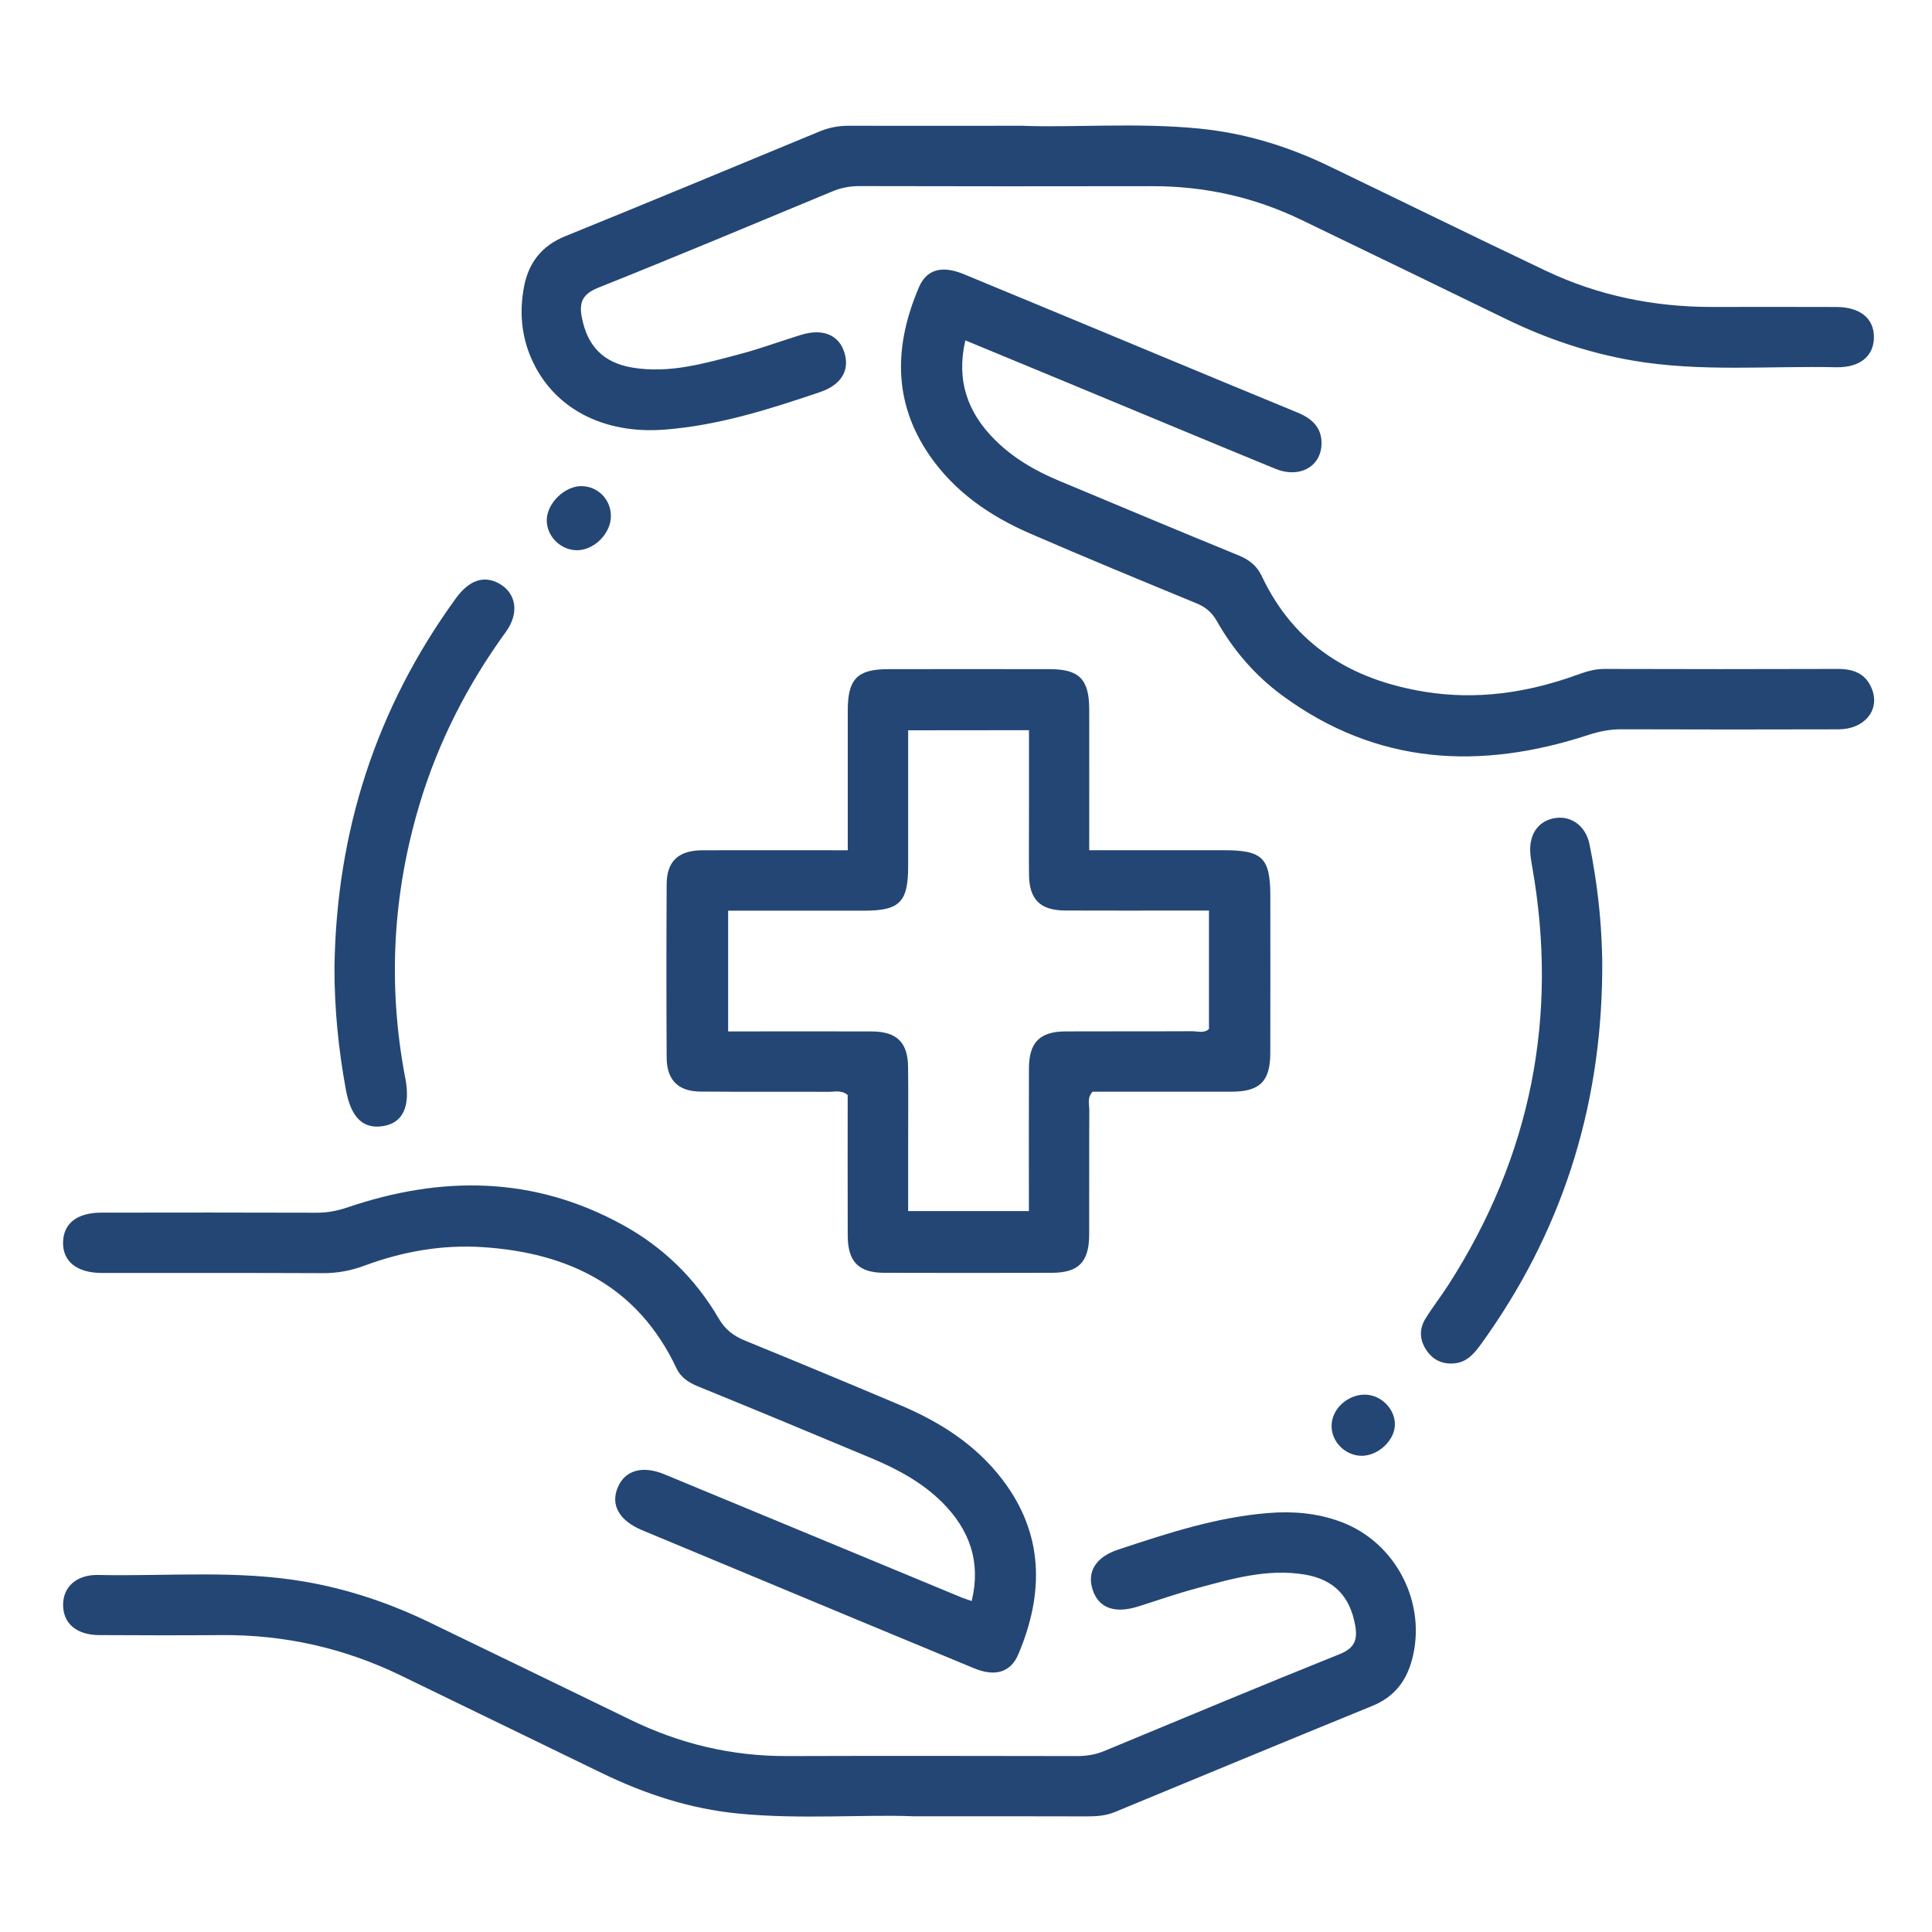
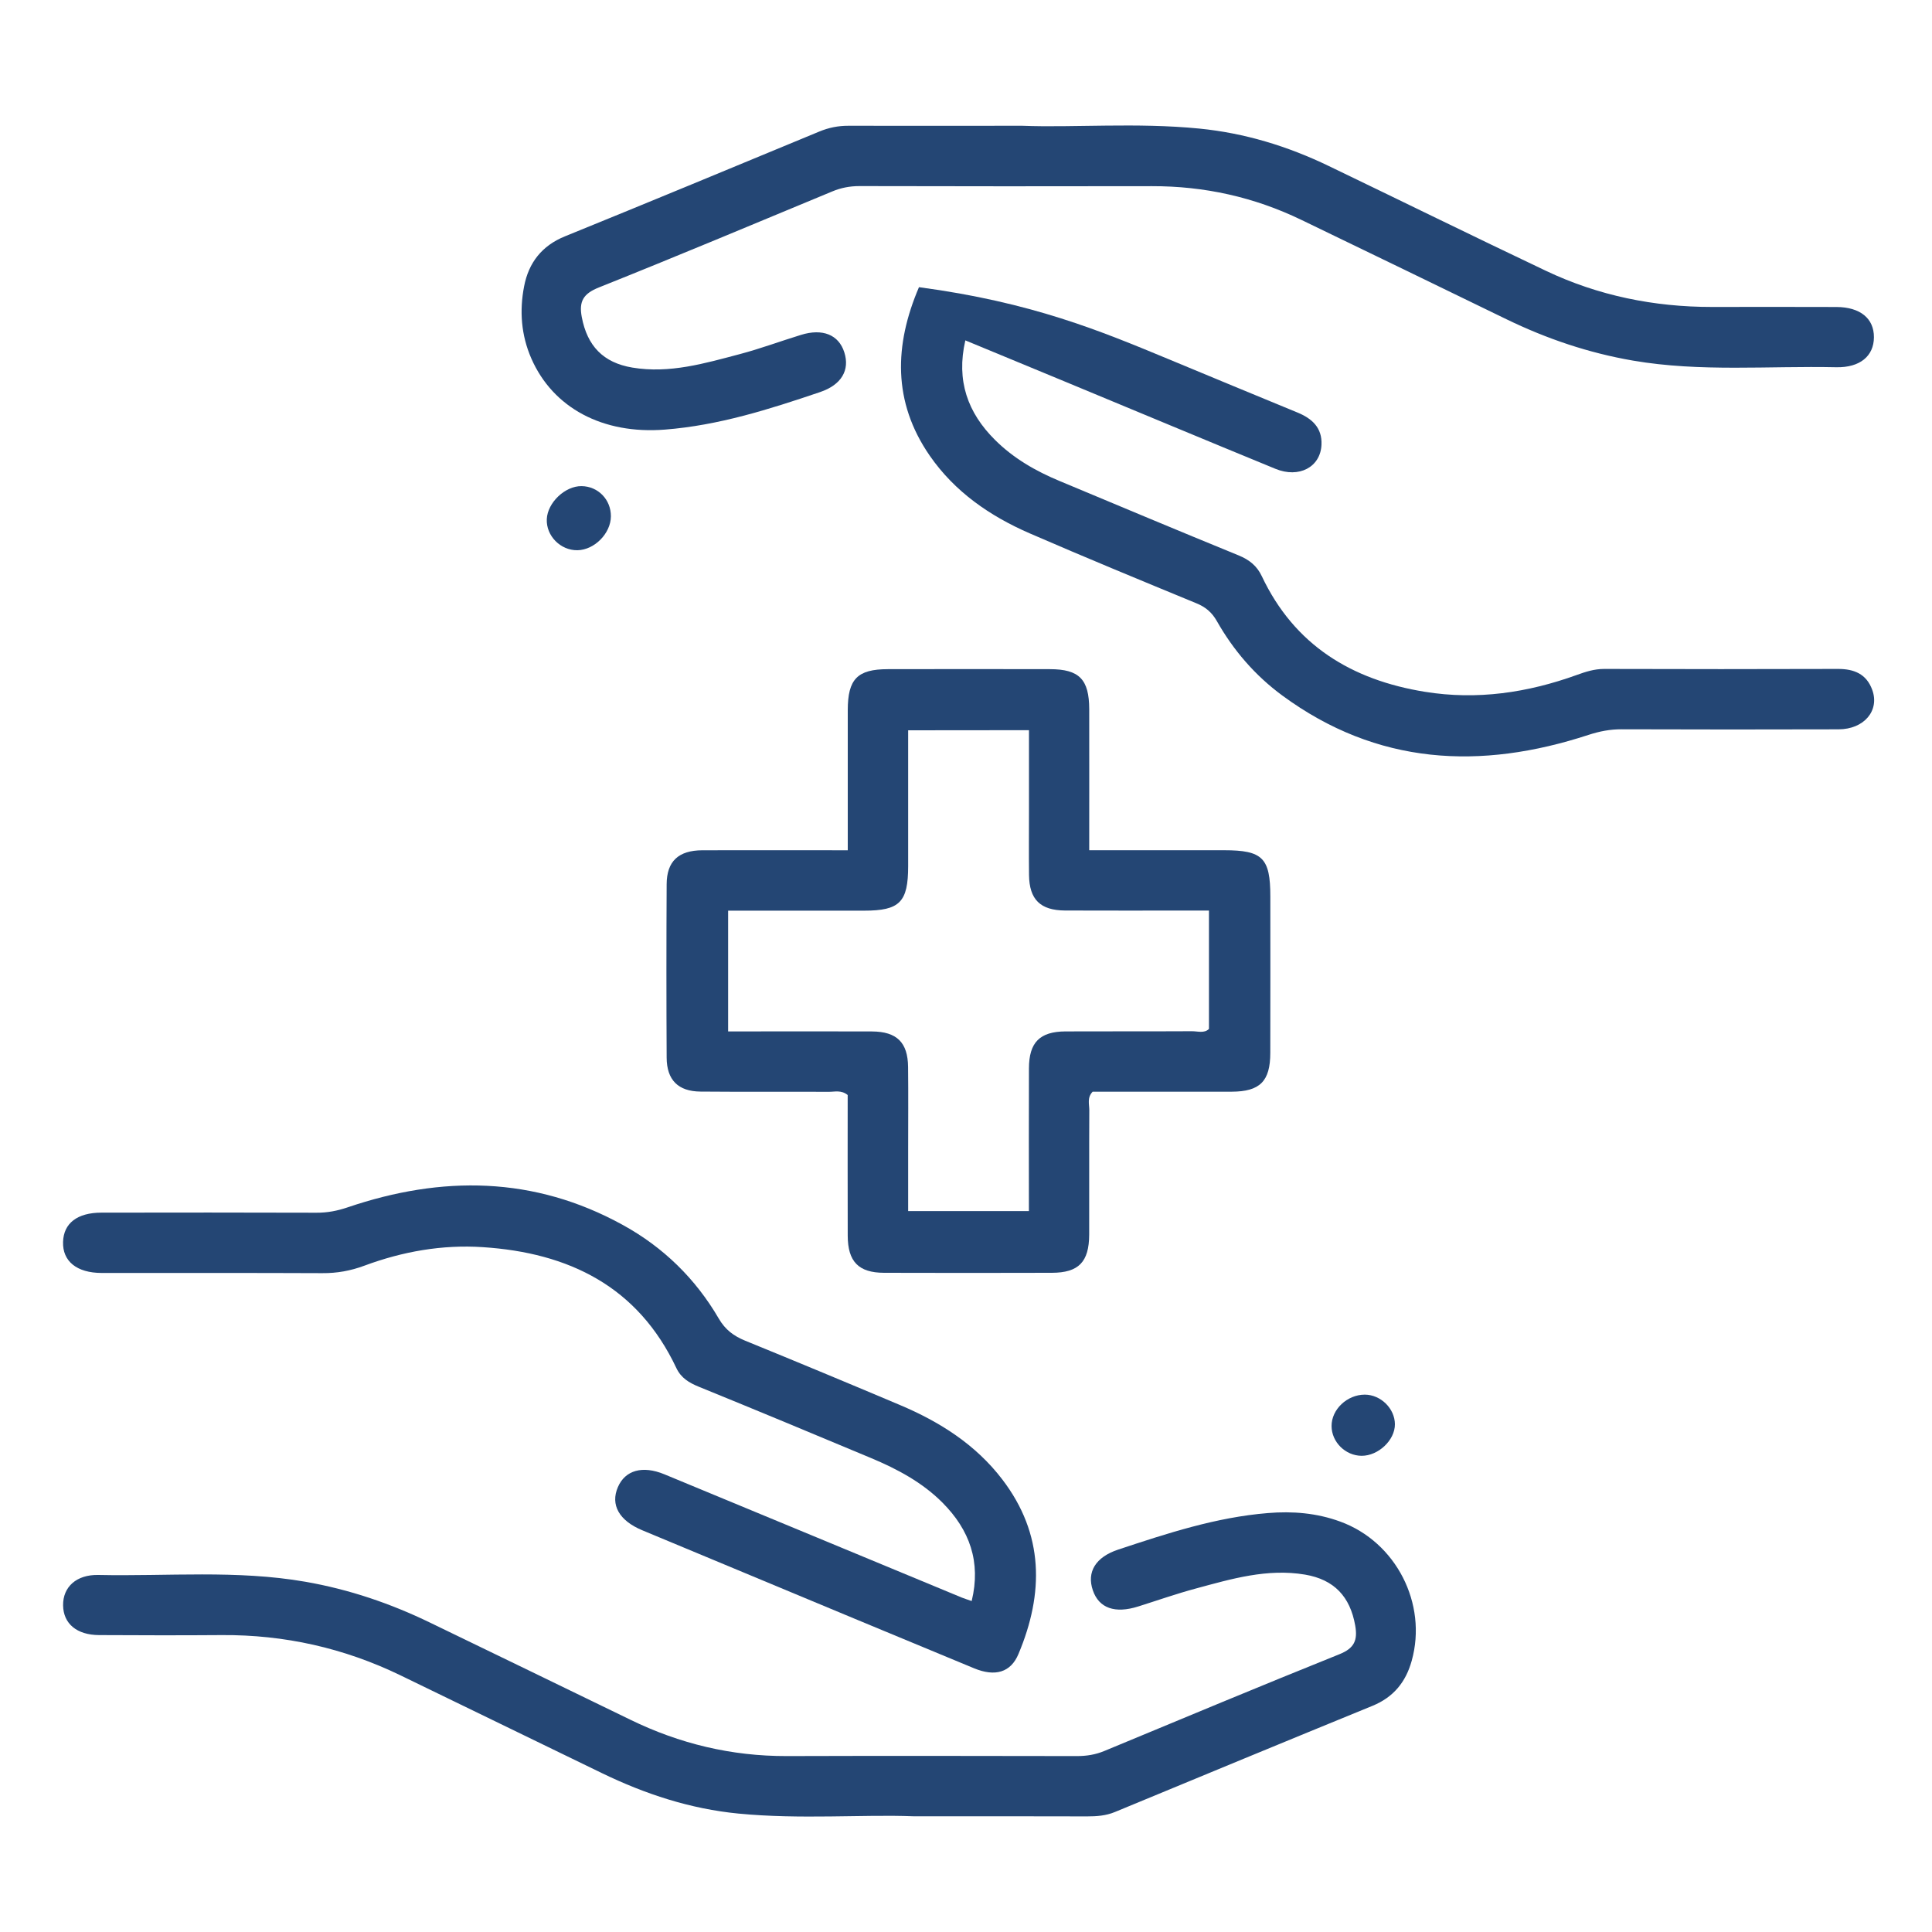
<svg xmlns="http://www.w3.org/2000/svg" width="50" height="50" viewBox="0 0 50 50" fill="none">
  <path d="M21.94 22.005C21.94 20.751 21.939 19.565 21.94 18.379C21.941 17.573 22.189 17.319 22.977 17.318C24.375 17.315 25.775 17.315 27.173 17.318C27.931 17.319 28.186 17.581 28.189 18.352C28.191 19.552 28.189 20.751 28.189 22.004C29.38 22.004 30.53 22.004 31.68 22.004C32.676 22.004 32.876 22.204 32.876 23.199C32.876 24.549 32.879 25.9 32.875 27.25C32.874 27.984 32.608 28.25 31.876 28.253C30.673 28.255 29.47 28.254 28.277 28.254C28.13 28.406 28.191 28.578 28.191 28.732C28.185 29.806 28.191 30.879 28.188 31.953C28.185 32.66 27.915 32.938 27.223 32.94C25.775 32.944 24.327 32.945 22.879 32.94C22.219 32.938 21.941 32.652 21.939 31.978C21.935 30.759 21.938 29.542 21.938 28.339C21.771 28.203 21.602 28.258 21.447 28.256C20.34 28.251 19.234 28.26 18.128 28.25C17.551 28.245 17.256 27.951 17.253 27.372C17.245 25.876 17.245 24.379 17.253 22.883C17.256 22.289 17.559 22.008 18.176 22.005C19.413 22.001 20.646 22.005 21.94 22.005ZM23.503 18.9C23.503 20.107 23.503 21.26 23.503 22.414C23.503 23.348 23.285 23.568 22.362 23.568C21.195 23.568 20.03 23.568 18.844 23.568C18.844 24.628 18.844 25.641 18.844 26.693C19.03 26.693 19.19 26.693 19.35 26.693C20.423 26.693 21.496 26.689 22.569 26.694C23.21 26.698 23.495 26.979 23.501 27.613C23.509 28.328 23.503 29.044 23.503 29.759C23.503 30.289 23.503 30.819 23.503 31.343C24.581 31.343 25.594 31.343 26.628 31.343C26.628 30.087 26.624 28.869 26.629 27.65C26.631 26.977 26.908 26.697 27.573 26.693C28.663 26.688 29.751 26.694 30.841 26.688C30.995 26.686 31.167 26.75 31.288 26.628C31.288 25.607 31.288 24.605 31.288 23.565C31.1 23.565 30.941 23.565 30.783 23.565C29.71 23.565 28.637 23.569 27.564 23.564C26.922 23.56 26.639 23.279 26.631 22.645C26.625 22.091 26.63 21.539 26.63 20.986C26.63 20.293 26.63 19.6 26.63 18.897C25.562 18.9 24.56 18.9 23.503 18.9Z" fill="#244674" />
  <path d="M23.641 47.005C22.329 46.954 20.716 47.091 19.109 46.935C17.865 46.814 16.697 46.431 15.577 45.888C13.839 45.043 12.099 44.198 10.359 43.355C8.901 42.65 7.361 42.305 5.74 42.316C4.682 42.324 3.624 42.322 2.566 42.316C1.987 42.314 1.639 42.02 1.633 41.547C1.626 41.072 1.977 40.747 2.547 40.76C4.333 40.798 6.126 40.626 7.905 40.936C9.034 41.133 10.105 41.496 11.135 41.996C12.859 42.833 14.587 43.664 16.311 44.505C17.589 45.129 18.932 45.45 20.357 45.447C22.862 45.439 25.369 45.443 27.874 45.447C28.122 45.447 28.353 45.41 28.583 45.314C30.608 44.473 32.632 43.628 34.667 42.81C35.052 42.655 35.139 42.447 35.073 42.07C34.941 41.319 34.527 40.879 33.776 40.751C32.798 40.586 31.871 40.861 30.947 41.111C30.445 41.246 29.954 41.419 29.458 41.575C28.855 41.766 28.441 41.62 28.283 41.158C28.12 40.685 28.352 40.297 28.94 40.103C30.204 39.684 31.471 39.267 32.812 39.158C33.453 39.105 34.079 39.156 34.686 39.379C36.129 39.905 36.947 41.503 36.535 42.98C36.382 43.533 36.061 43.925 35.521 44.146C33.296 45.056 31.074 45.975 28.853 46.895C28.621 46.991 28.383 47.008 28.137 47.008C26.737 47.004 25.337 47.005 23.641 47.005Z" fill="#244674" />
  <path d="M26.456 3.255C27.783 3.307 29.41 3.168 31.034 3.327C32.211 3.443 33.325 3.783 34.388 4.296C36.262 5.198 38.128 6.116 40.007 7.008C41.363 7.652 42.805 7.945 44.307 7.944C45.382 7.943 46.456 7.941 47.529 7.945C48.142 7.948 48.5 8.242 48.497 8.729C48.495 9.215 48.135 9.517 47.521 9.504C45.767 9.466 44.007 9.632 42.26 9.332C41.115 9.135 40.027 8.767 38.983 8.26C37.215 7.401 35.447 6.543 33.676 5.689C32.456 5.1 31.167 4.815 29.81 4.818C27.288 4.823 24.766 4.822 22.244 4.816C21.994 4.816 21.766 4.859 21.535 4.956C19.525 5.79 17.518 6.633 15.497 7.44C15.098 7.6 14.979 7.797 15.056 8.204C15.197 8.952 15.611 9.387 16.365 9.513C17.327 9.674 18.238 9.404 19.148 9.164C19.682 9.023 20.201 8.829 20.729 8.667C21.289 8.493 21.706 8.664 21.85 9.116C21.999 9.578 21.777 9.96 21.223 10.147C19.914 10.591 18.598 11.01 17.207 11.118C15.602 11.245 14.311 10.559 13.75 9.276C13.487 8.673 13.441 8.044 13.564 7.41C13.681 6.801 14.021 6.359 14.624 6.115C16.82 5.223 19.01 4.313 21.202 3.405C21.448 3.303 21.693 3.254 21.958 3.255C23.358 3.258 24.758 3.255 26.456 3.255Z" fill="#244674" />
-   <path d="M24.983 8.809C24.742 9.854 25.046 10.684 25.75 11.384C26.228 11.861 26.806 12.193 27.426 12.45C28.969 13.095 30.51 13.742 32.059 14.375C32.332 14.487 32.529 14.645 32.654 14.909C33.499 16.699 34.982 17.598 36.878 17.904C38.225 18.122 39.533 17.928 40.807 17.468C41.038 17.384 41.263 17.312 41.516 17.312C43.533 17.318 45.55 17.319 47.566 17.312C47.982 17.311 48.303 17.441 48.453 17.852C48.65 18.389 48.243 18.874 47.581 18.875C45.71 18.881 43.84 18.88 41.969 18.874C41.672 18.872 41.396 18.926 41.113 19.018C38.311 19.936 35.637 19.802 33.186 18C32.483 17.483 31.921 16.831 31.491 16.072C31.363 15.846 31.197 15.708 30.958 15.611C29.517 15.017 28.076 14.423 26.646 13.802C25.619 13.355 24.71 12.73 24.061 11.792C23.098 10.399 23.143 8.927 23.783 7.432C23.982 6.967 24.384 6.865 24.939 7.094C26.71 7.824 28.478 8.563 30.247 9.297C31.357 9.758 32.466 10.219 33.578 10.676C33.957 10.831 34.22 11.073 34.2 11.509C34.175 12.089 33.618 12.384 33.008 12.133C31.19 11.387 29.378 10.629 27.562 9.876C26.723 9.531 25.884 9.182 24.983 8.809Z" fill="#244674" />
+   <path d="M24.983 8.809C24.742 9.854 25.046 10.684 25.75 11.384C26.228 11.861 26.806 12.193 27.426 12.45C28.969 13.095 30.51 13.742 32.059 14.375C32.332 14.487 32.529 14.645 32.654 14.909C33.499 16.699 34.982 17.598 36.878 17.904C38.225 18.122 39.533 17.928 40.807 17.468C41.038 17.384 41.263 17.312 41.516 17.312C43.533 17.318 45.55 17.319 47.566 17.312C47.982 17.311 48.303 17.441 48.453 17.852C48.65 18.389 48.243 18.874 47.581 18.875C45.71 18.881 43.84 18.88 41.969 18.874C41.672 18.872 41.396 18.926 41.113 19.018C38.311 19.936 35.637 19.802 33.186 18C32.483 17.483 31.921 16.831 31.491 16.072C31.363 15.846 31.197 15.708 30.958 15.611C29.517 15.017 28.076 14.423 26.646 13.802C25.619 13.355 24.71 12.73 24.061 11.792C23.098 10.399 23.143 8.927 23.783 7.432C26.71 7.824 28.478 8.563 30.247 9.297C31.357 9.758 32.466 10.219 33.578 10.676C33.957 10.831 34.22 11.073 34.2 11.509C34.175 12.089 33.618 12.384 33.008 12.133C31.19 11.387 29.378 10.629 27.562 9.876C26.723 9.531 25.884 9.182 24.983 8.809Z" fill="#244674" />
  <path d="M25.147 41.435C25.393 40.422 25.093 39.594 24.392 38.889C23.867 38.362 23.22 38.018 22.542 37.734C21.059 37.113 19.574 36.495 18.086 35.889C17.833 35.786 17.626 35.661 17.506 35.409C16.508 33.29 14.719 32.421 12.493 32.276C11.443 32.207 10.418 32.389 9.432 32.755C9.076 32.888 8.721 32.952 8.34 32.949C6.436 32.94 4.534 32.947 2.63 32.944C1.987 32.943 1.616 32.641 1.632 32.141C1.646 31.658 2 31.383 2.626 31.383C4.48 31.38 6.336 31.379 8.19 31.385C8.471 31.387 8.732 31.336 8.997 31.246C11.432 30.419 13.82 30.436 16.117 31.701C17.164 32.276 18 33.091 18.602 34.125C18.77 34.414 18.988 34.575 19.285 34.697C20.624 35.243 21.957 35.798 23.289 36.361C24.322 36.797 25.253 37.387 25.941 38.29C27.02 39.703 27.02 41.233 26.357 42.807C26.158 43.283 25.754 43.4 25.211 43.176C23.139 42.32 21.072 41.457 19.003 40.595C18.208 40.264 17.413 39.934 16.619 39.602C16.022 39.353 15.793 38.944 15.991 38.486C16.18 38.048 16.628 37.921 17.195 38.155C19.762 39.216 22.326 40.283 24.891 41.345C24.966 41.375 25.043 41.398 25.147 41.435Z" fill="#244674" />
-   <path d="M41.465 25.193C41.428 28.725 40.397 31.934 38.319 34.8C38.142 35.043 37.954 35.259 37.629 35.285C37.327 35.31 37.086 35.194 36.918 34.947C36.737 34.68 36.724 34.392 36.895 34.12C37.083 33.816 37.305 33.534 37.497 33.233C39.625 29.909 40.339 26.302 39.651 22.418C39.632 22.306 39.612 22.193 39.604 22.081C39.568 21.574 39.825 21.225 40.272 21.168C40.678 21.116 41.042 21.384 41.137 21.853C41.327 22.794 41.44 23.745 41.462 24.706C41.469 24.867 41.465 25.03 41.465 25.193Z" fill="#244674" />
-   <path d="M8.656 25.042C8.704 21.527 9.729 18.333 11.798 15.484C12.142 15.012 12.522 14.885 12.914 15.1C13.361 15.346 13.447 15.865 13.091 16.354C12.1 17.72 11.341 19.201 10.857 20.818C10.164 23.131 10.033 25.477 10.479 27.853C10.482 27.869 10.486 27.884 10.49 27.901C10.626 28.631 10.431 29.057 9.922 29.142C9.392 29.23 9.081 28.918 8.949 28.191C8.759 27.15 8.654 26.102 8.656 25.042Z" fill="#244674" />
  <path d="M15.053 12.581C15.48 12.587 15.812 12.93 15.81 13.362C15.807 13.805 15.384 14.233 14.943 14.24C14.505 14.246 14.132 13.867 14.151 13.436C14.169 13.007 14.626 12.574 15.053 12.581Z" fill="#244674" />
  <path d="M36.1 36.859C36.103 37.27 35.671 37.678 35.238 37.676C34.819 37.673 34.462 37.32 34.461 36.906C34.458 36.477 34.863 36.094 35.32 36.093C35.733 36.094 36.098 36.452 36.1 36.859Z" fill="#244674" />
</svg>